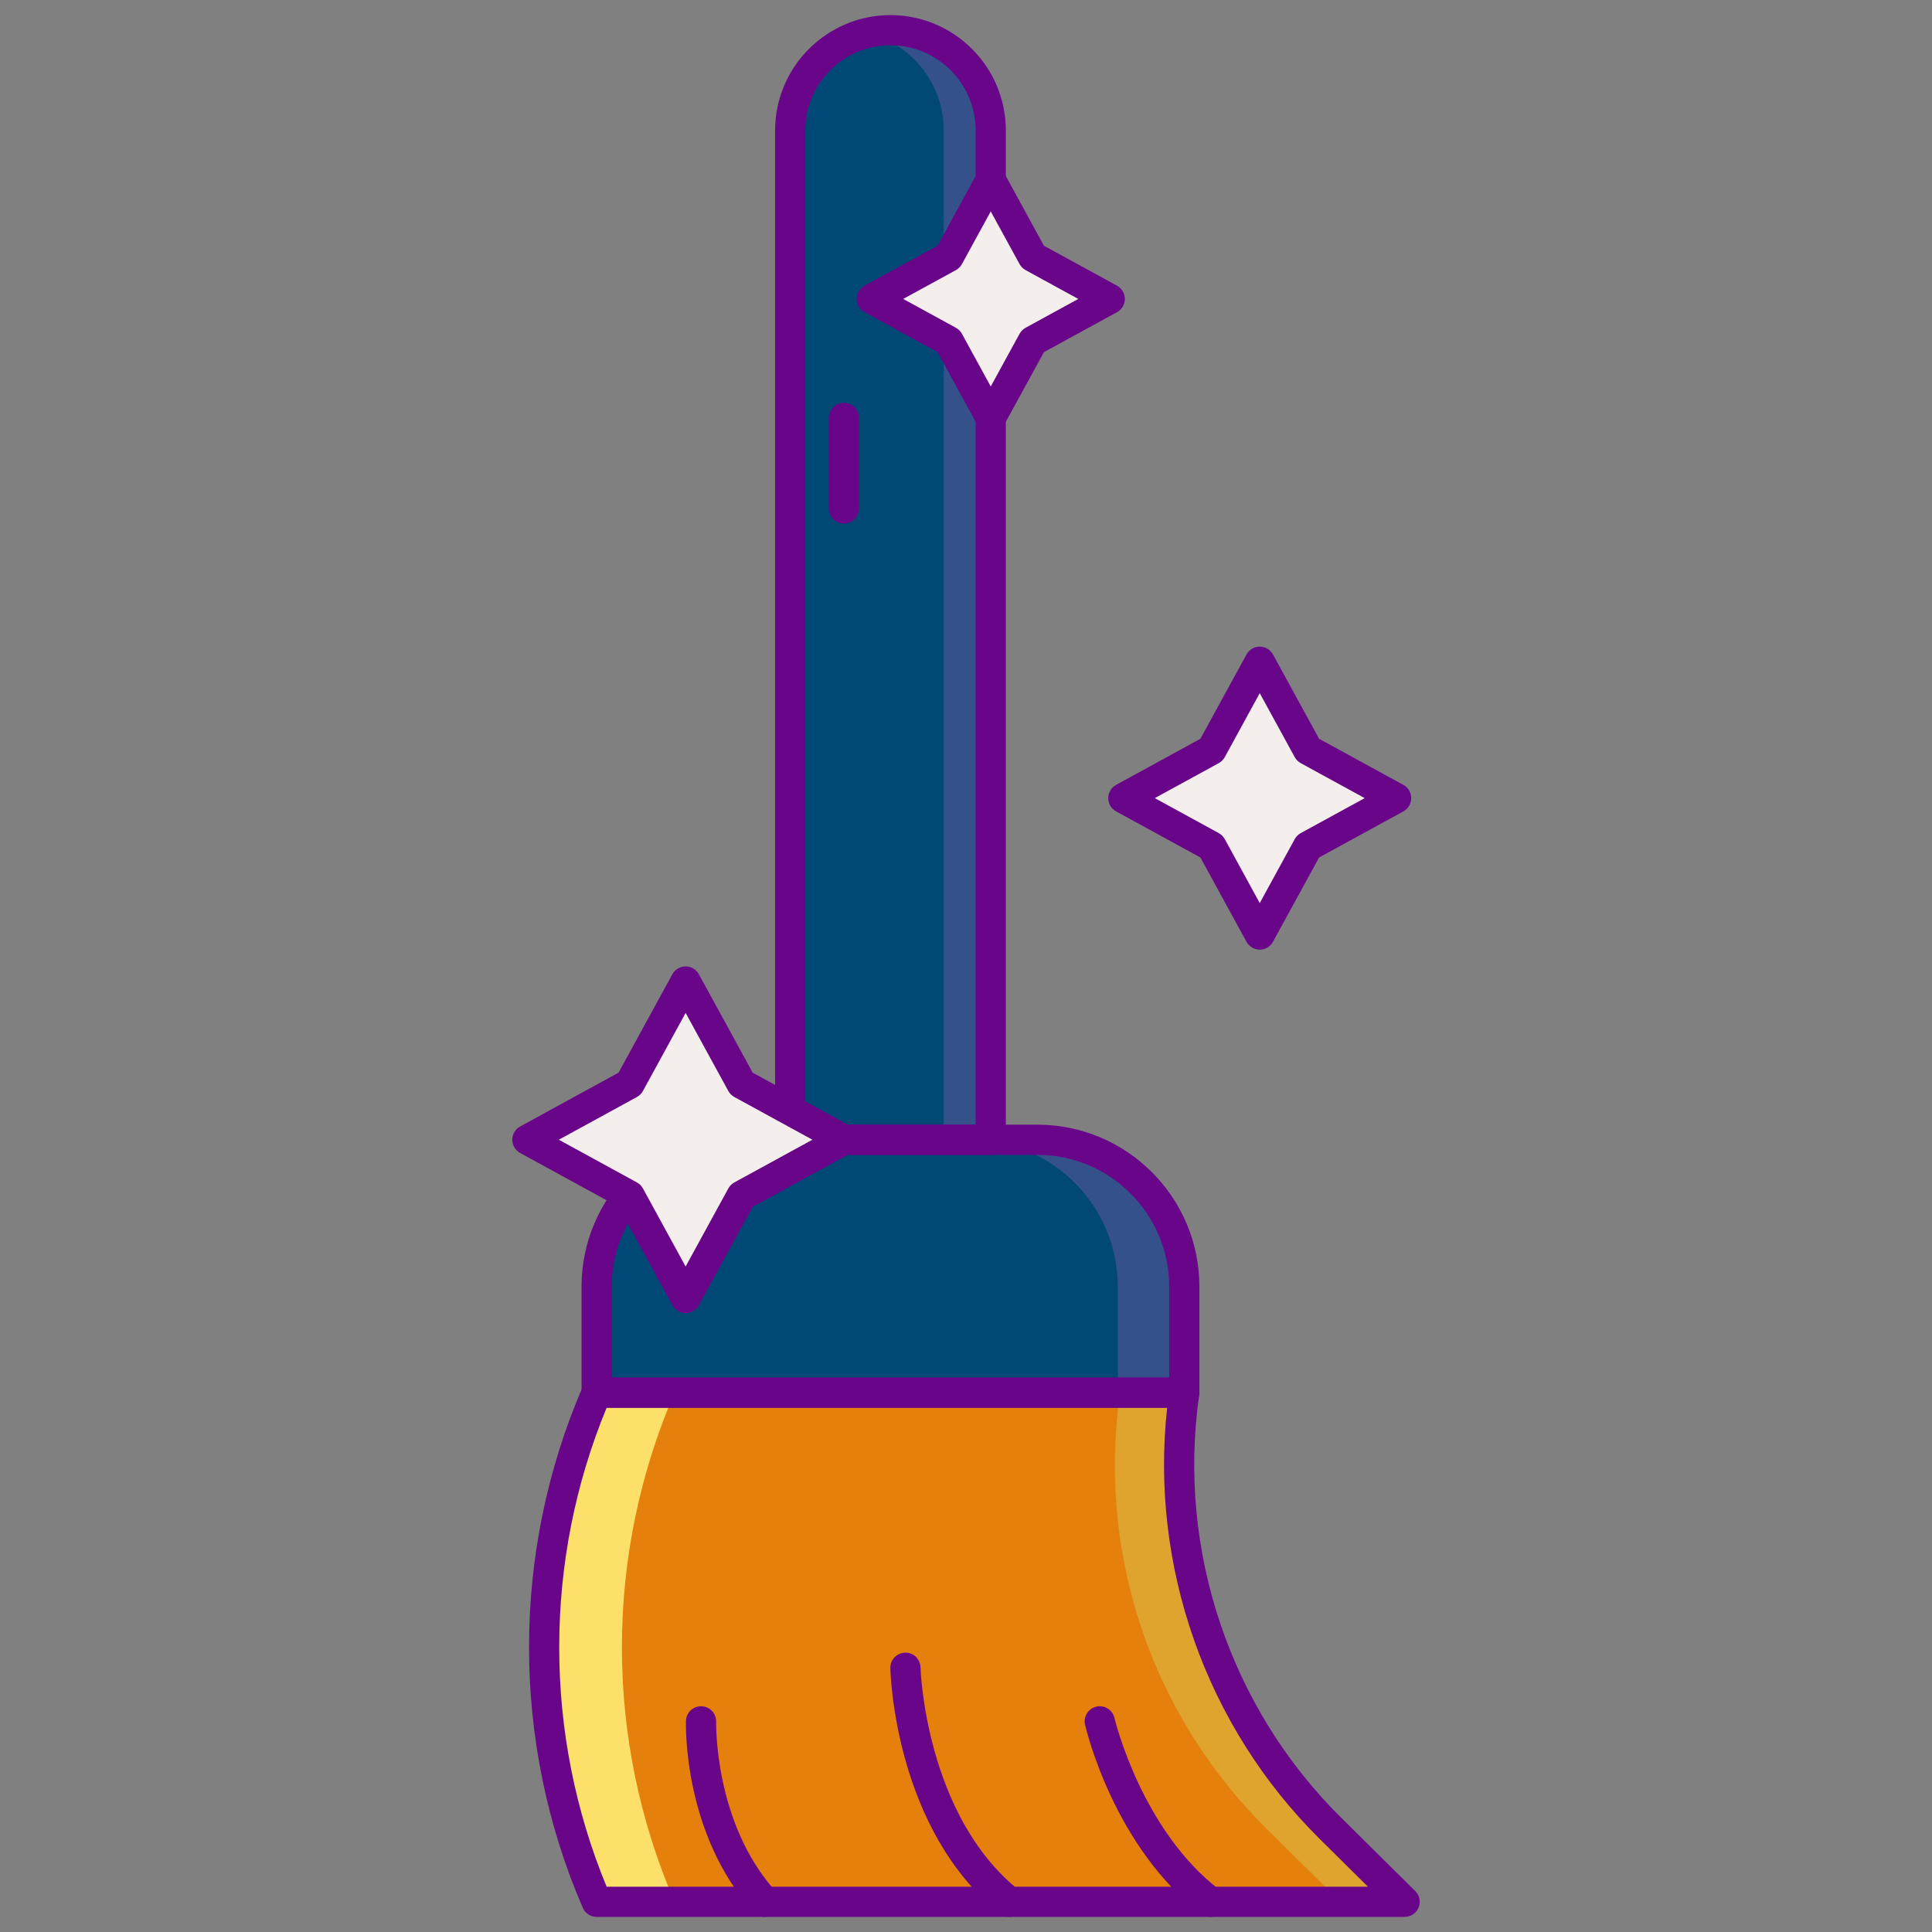
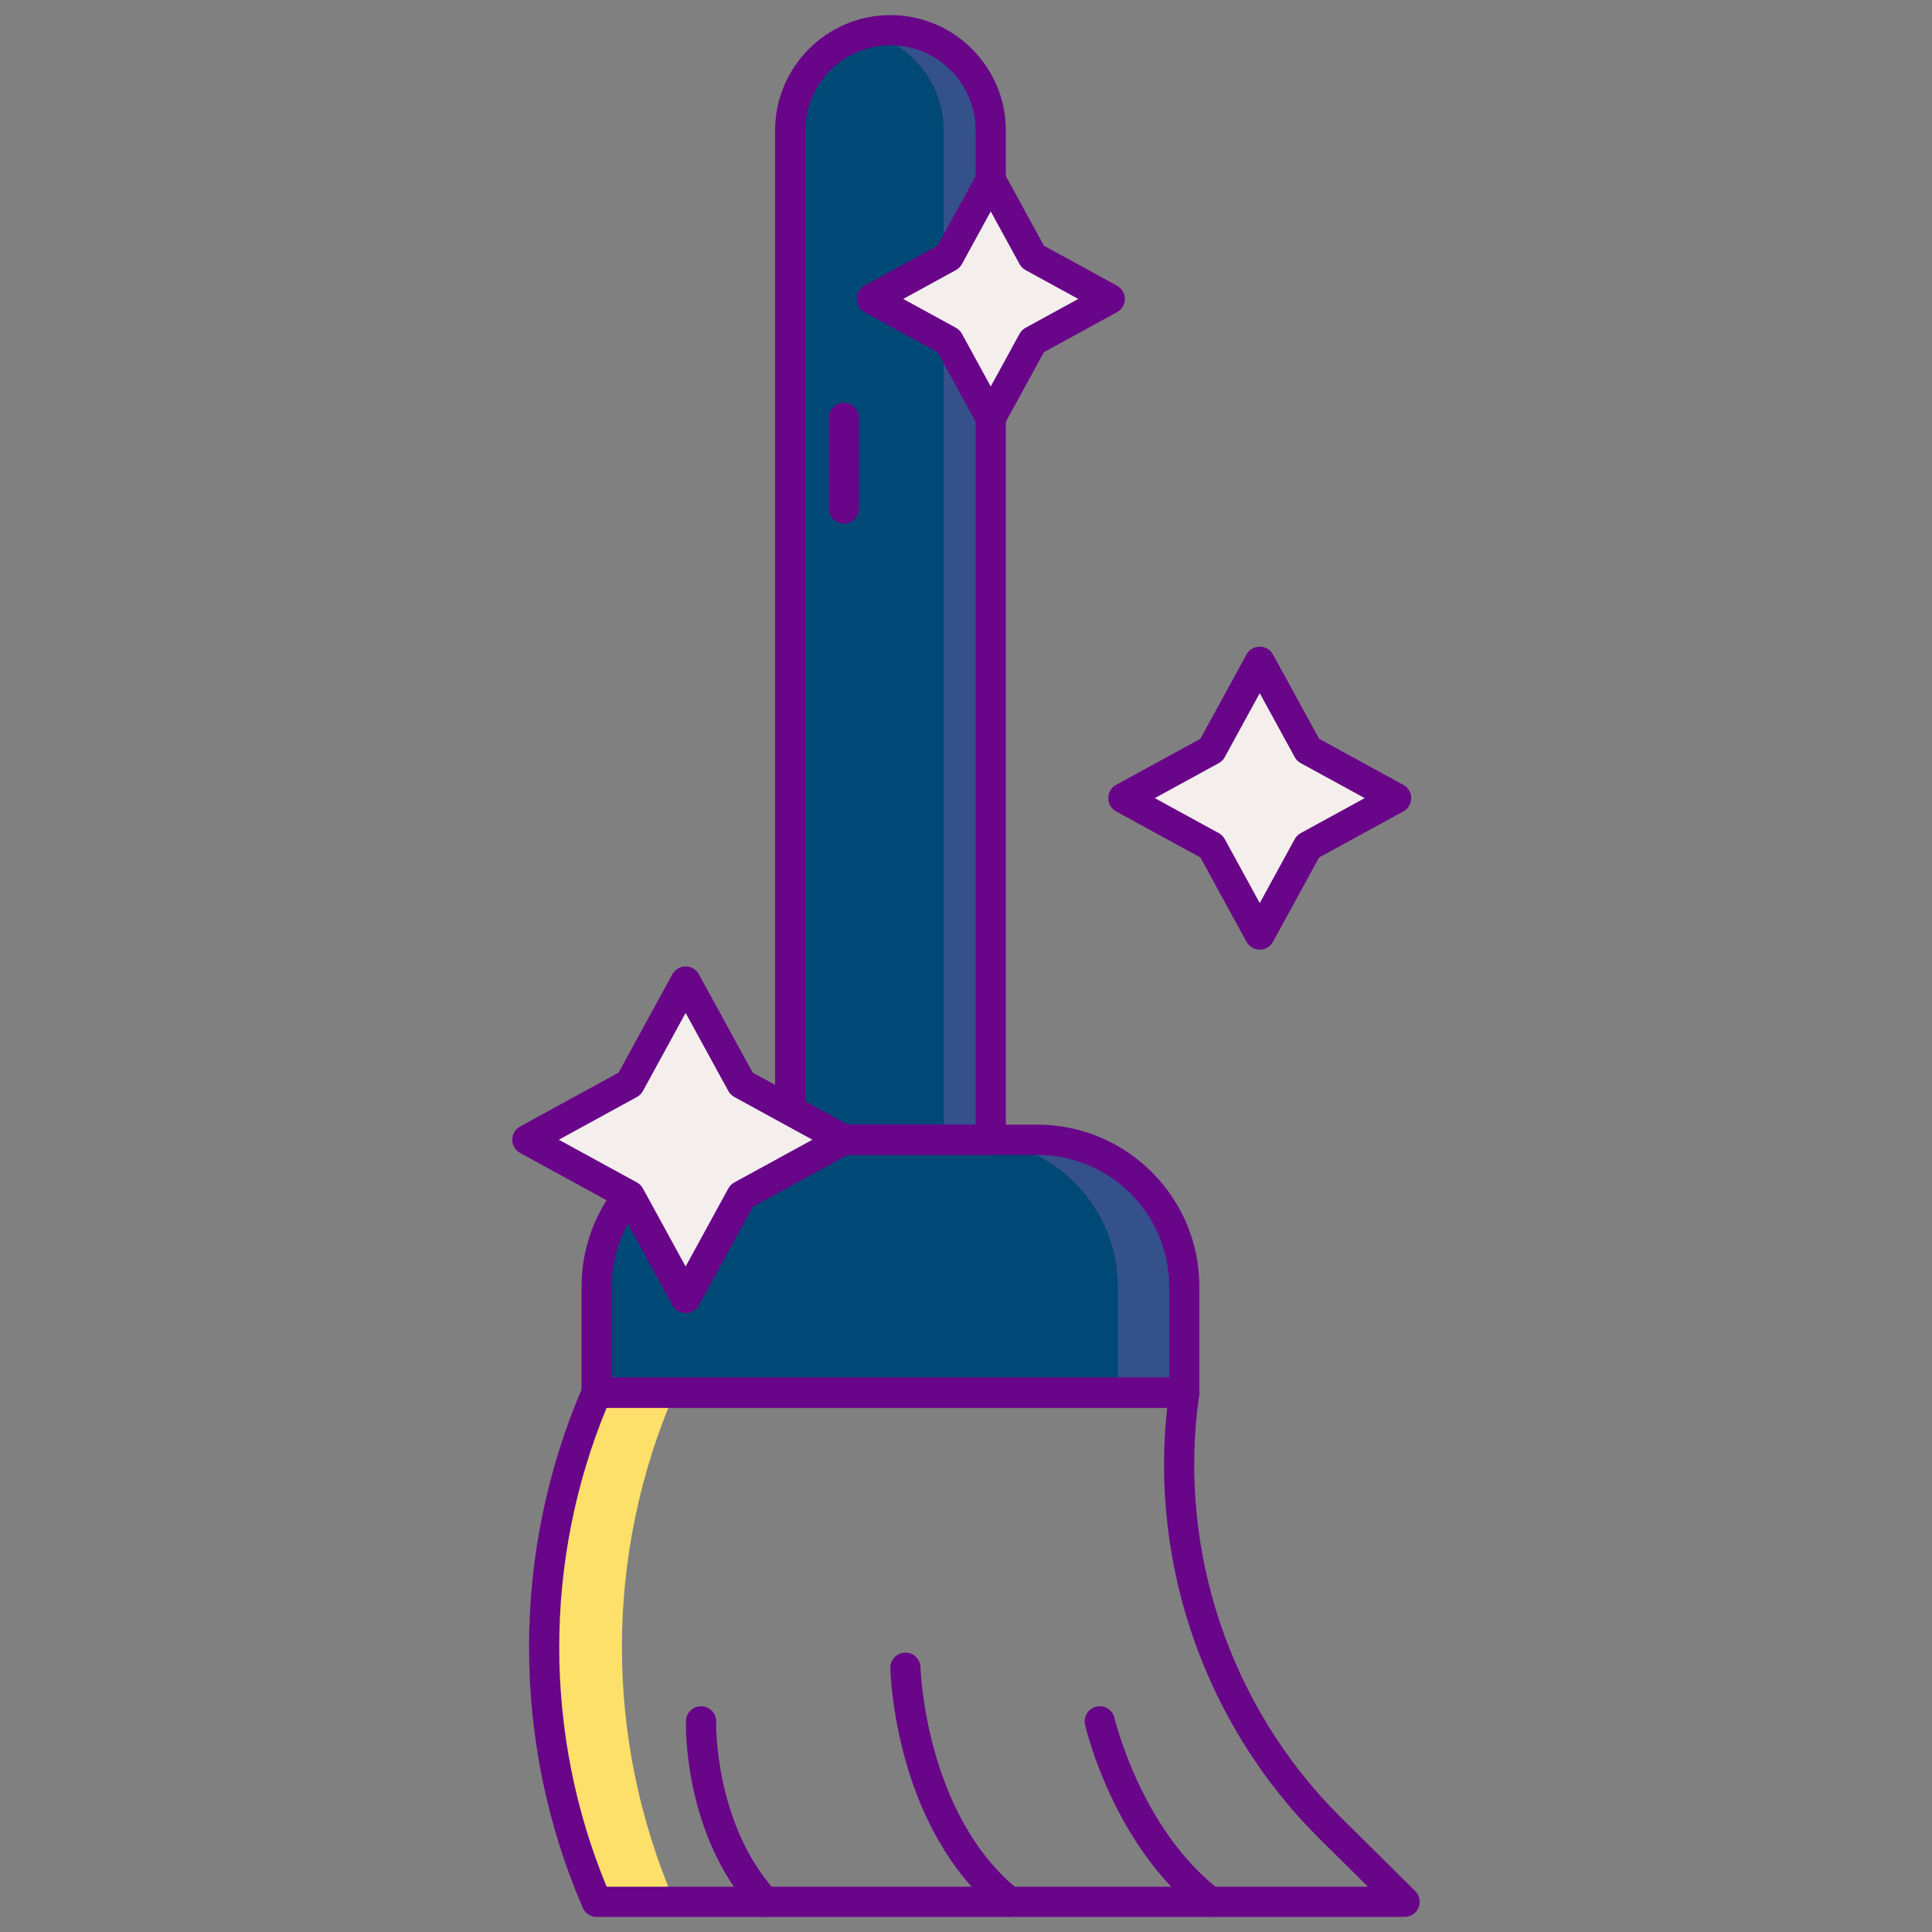
<svg xmlns="http://www.w3.org/2000/svg" version="1.1" width="512" height="512" x="0" y="0" viewBox="0 0 256 256" style="enable-background:new 0 0 512 512" xml:space="preserve" class="">
  <rect x="0" y="0" width="256" height="256" fill="#808080" stroke="none" />
  <g>
    <g>
      <g>
        <path d="m131.279 151.025h-26.575v-133.735c0-7.339 5.949-13.288 13.288-13.288 7.339 0 13.288 5.949 13.287 13.288z" fill="#004876" data-original="#526faa" style="" class="" />
      </g>
      <g>
        <path d="m131.276 17.29v133.73h-6.23v-133.73c0-3.67-1.49-6.99-3.89-9.4-1.7-1.7-3.86-2.94-6.28-3.52 1-.24 2.04-.37 3.11-.37 3.67 0 6.99 1.49 9.4 3.89 2.4 2.41 3.89 5.73 3.89 9.4z" fill="#34518c" data-original="#34518c" style="" class="" />
      </g>
      <g>
        <path d="m121.407 4.45c-5.68 1.5-9.87 6.68-9.87 12.84v133.74h-6.83v-133.74c0-7.34 5.95-13.29 13.28-13.29 1.179 0 2.329.15 3.42.45z" fill="#004876" data-original="#708dc8" style="" class="" />
      </g>
      <g>
        <path d="m156.925 184.535h-77.868v-14.047c0-10.749 8.714-19.464 19.464-19.464h38.94c10.749 0 19.464 8.714 19.464 19.464z" fill="#004876" data-original="#526faa" style="" class="" />
      </g>
      <g>
-         <path d="m88.776 184.535h-9.714v-14.045c0-10.751 8.709-19.46 19.46-19.46h9.532c-10.667.097-19.278 8.773-19.278 19.46z" fill="#004876" data-original="#708dc8" style="" class="" />
-       </g>
+         </g>
      <g>
        <path d="m156.928 184.535h-8.819v-14.045c0-10.738-8.689-19.441-19.415-19.467h8.767c10.751 0 19.466 8.715 19.466 19.466v14.046z" fill="#34518c" data-original="#34518c" style="" class="" />
      </g>
      <g>
-         <path d="m79.057 184.535h77.868c-3.061 21.217 4.118 42.63 19.35 57.715l9.845 9.75h-107.063c-9.314-21.524-9.314-45.941 0-67.465z" fill="#e6800c" data-original="#fcc24c" style="" class="" />
-       </g>
+         </g>
      <g>
-         <path d="m186.116 252h-8.5l-9.85-9.75c-12.92-12.8-20.04-30.14-20.04-48.05 0-3.21.23-6.44.69-9.66h8.51c-.46 3.22-.69 6.45-.69 9.66 0 17.91 7.12 35.25 20.04 48.05z" fill="#dea42e" data-original="#dea42e" style="" class="" />
-       </g>
+         </g>
      <g>
        <path d="m82.406 218.27c0 11.49 2.33 22.97 6.98 33.73h-10.33c-4.66-10.76-6.98-22.24-6.98-33.73s2.32-22.97 6.98-33.73h10.33c-4.65 10.76-6.98 22.24-6.98 33.73z" fill="#fce06a" data-original="#fce06a" style="" class="" />
      </g>
      <g>
        <path d="m131.278 153.025h-26.574c-1.105 0-2-.896-2-2v-133.735c0-8.43 6.857-15.288 15.287-15.288s15.287 6.858 15.287 15.288v133.735c0 1.104-.895 2-2 2zm-24.574-4h22.574v-131.735c0-6.224-5.064-11.288-11.287-11.288-6.224 0-11.287 5.063-11.287 11.288z" fill="#690589" data-original="#690589" style="" class="" />
      </g>
      <g>
        <path d="m156.925 186.535h-77.867c-1.104 0-2-.896-2-2v-14.047c0-11.835 9.629-21.463 21.464-21.463h38.94c11.835 0 21.463 9.628 21.463 21.463v14.047c0 1.105-.896 2-2 2zm-75.867-4h73.867v-12.047c0-9.629-7.834-17.463-17.463-17.463h-38.94c-9.63 0-17.464 7.834-17.464 17.463z" fill="#690589" data-original="#690589" style="" class="" />
      </g>
      <g>
        <path d="m186.12 254h-107.062c-.798 0-1.519-.474-1.836-1.206-9.495-21.942-9.495-47.111 0-69.054.317-.732 1.038-1.206 1.836-1.206h77.867c.58 0 1.132.252 1.512.69.38.439.551 1.021.468 1.595-2.957 20.498 4.063 41.435 18.777 56.008l9.846 9.75c.576.57.751 1.432.442 2.182-.309.752-1.039 1.241-1.85 1.241zm-105.737-4h100.876l-6.392-6.33c-15.064-14.919-22.526-36.127-20.213-57.135h-74.271c-8.378 20.242-8.378 43.223 0 63.465z" fill="#690589" data-original="#690589" style="" class="" />
      </g>
      <g>
        <path d="m101.33 254c-.546 0-1.09-.222-1.485-.659-9.313-10.308-8.97-24.709-8.95-25.317.035-1.104.953-1.97 2.063-1.936 1.103.035 1.969.957 1.936 2.06-.004.133-.291 13.424 7.921 22.512.74.82.676 2.085-.144 2.825-.384.345-.863.515-1.341.515z" fill="#690589" data-original="#690589" style="" class="" />
      </g>
      <g>
        <path d="m133.737 254c-.44 0-.883-.145-1.253-.442-13.884-11.171-14.489-31.665-14.509-32.531-.023-1.104.851-2.018 1.954-2.042 1.105-.043 2.018.849 2.045 1.953.005.194.603 19.515 13.018 29.504.86.692.997 1.951.305 2.812-.396.491-.975.746-1.56.746z" fill="#690589" data-original="#690589" style="" class="" />
      </g>
      <g>
        <path d="m160.376 254c-.425 0-.852-.134-1.215-.412-11.538-8.832-15.232-24.395-15.385-25.053-.247-1.076.423-2.148 1.499-2.397 1.073-.249 2.149.421 2.398 1.497.034.147 3.543 14.834 13.919 22.776.877.671 1.044 1.927.372 2.804-.393.515-.987.785-1.588.785z" fill="#690589" data-original="#690589" style="" class="" />
      </g>
      <g>
        <path d="m98.262 143.607 13.554 7.413-13.554 7.414-7.414 13.554-7.413-13.554-13.555-7.414 13.555-7.413 7.413-13.555z" fill="#f4efed" data-original="#f4efed" style="" class="" />
      </g>
      <g>
        <path d="m90.848 173.988c-.731 0-1.404-.399-1.755-1.04l-7.132-13.041-13.041-7.132c-.642-.351-1.04-1.024-1.04-1.755s.398-1.404 1.04-1.755l13.041-7.132 7.132-13.04c.351-.642 1.023-1.04 1.755-1.04.731 0 1.404.399 1.755 1.04l7.133 13.041 13.041 7.132c.642.351 1.04 1.024 1.04 1.755s-.398 1.404-1.04 1.755l-13.041 7.132-7.133 13.041c-.351.64-1.024 1.039-1.755 1.039zm-16.8-22.968 10.347 5.659c.335.184.611.46.795.795l5.658 10.346 5.659-10.347c.184-.335.46-.611.795-.795l10.347-5.659-10.347-5.659c-.335-.184-.611-.459-.795-.795l-5.659-10.347-5.658 10.346c-.184.336-.46.612-.795.795z" fill="#690589" data-original="#690589" style="" class="" />
      </g>
      <g>
        <path d="m136.854 34.036 10.194 5.575-10.194 5.575-5.575 10.194-5.575-10.194-10.194-5.575 10.194-5.575 5.575-10.194z" fill="#f4efed" data-original="#f4efed" style="" class="" />
      </g>
      <g>
        <path d="m131.278 57.38c-.731 0-1.404-.399-1.755-1.041l-5.294-9.68-9.68-5.294c-.642-.351-1.04-1.024-1.04-1.755s.398-1.404 1.04-1.755l9.68-5.294 5.294-9.68c.351-.642 1.023-1.041 1.755-1.041.731 0 1.404.399 1.755 1.041l5.294 9.68 9.681 5.294c.642.351 1.04 1.024 1.04 1.755s-.398 1.404-1.04 1.755l-9.681 5.294-5.294 9.68c-.35.642-1.023 1.041-1.755 1.041zm-11.6-17.769 6.985 3.82c.335.183.611.459.795.795l3.82 6.985 3.82-6.985c.184-.336.46-.612.795-.795l6.986-3.82-6.986-3.82c-.335-.184-.611-.459-.795-.795l-3.82-6.985-3.82 6.985c-.184.336-.46.612-.795.795z" fill="#690589" data-original="#690589" style="" class="" />
      </g>
      <g>
        <path d="m173.312 99.365 11.684 6.391-11.684 6.39-6.391 11.684-6.39-11.684-11.684-6.39 11.684-6.391 6.39-11.684z" fill="#f4efed" data-original="#f4efed" style="" class="" />
      </g>
      <g>
        <path d="m166.922 125.831c-.732 0-1.404-.399-1.755-1.041l-6.109-11.17-11.171-6.109c-.642-.351-1.04-1.024-1.04-1.755s.398-1.404 1.04-1.755l11.171-6.109 6.109-11.17c.351-.642 1.023-1.041 1.755-1.041.731 0 1.404.399 1.755 1.041l6.108 11.17 11.171 6.109c.641.351 1.04 1.024 1.04 1.755s-.398 1.404-1.04 1.755l-11.171 6.109-6.108 11.17c-.351.642-1.024 1.041-1.755 1.041zm-13.907-20.076 8.477 4.636c.335.184.611.459.795.795l4.636 8.476 4.635-8.476c.184-.336.46-.612.795-.795l8.477-4.636-8.477-4.635c-.335-.184-.611-.459-.795-.795l-4.635-8.476-4.636 8.476c-.184.336-.46.612-.795.795z" fill="#690589" data-original="#690589" style="" class="" />
      </g>
      <g>
        <path d="m111.816 69.38c-1.104 0-2-.896-2-2v-12c0-1.104.896-2 2-2 1.105 0 2 .896 2 2v12c0 1.104-.895 2-2 2z" fill="#690589" data-original="#690589" style="" class="" />
      </g>
    </g>
  </g>
</svg>